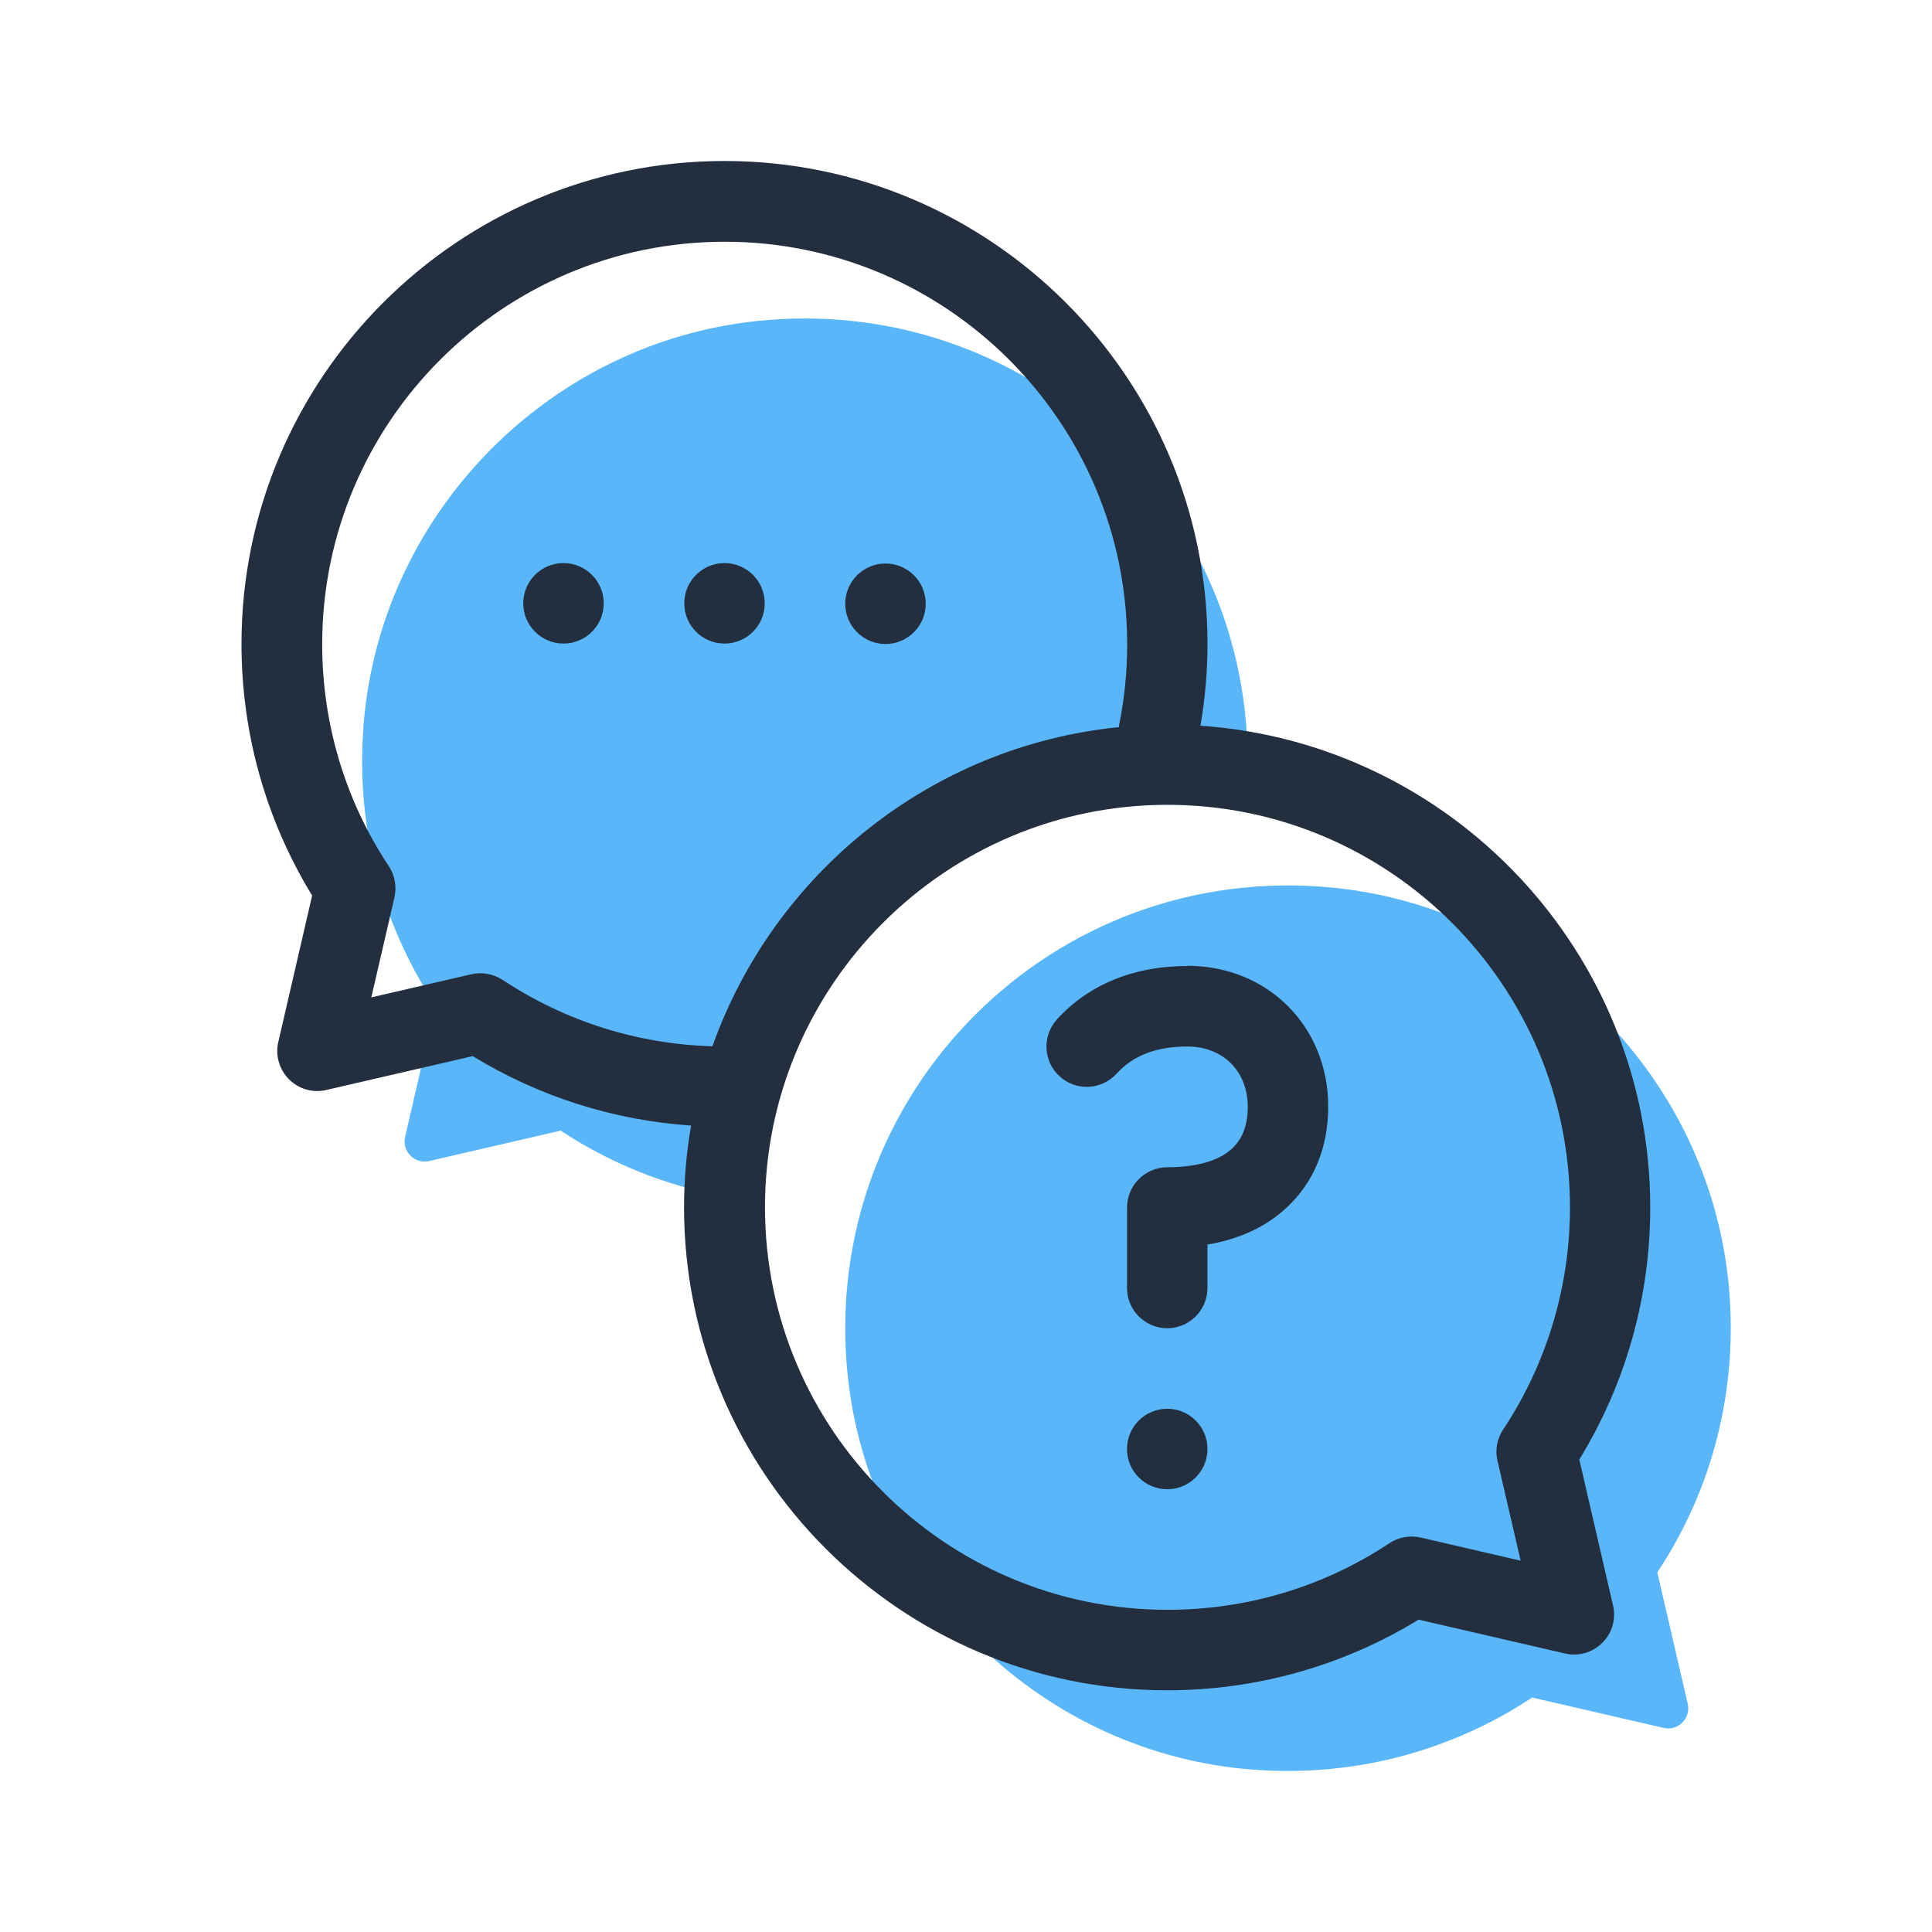
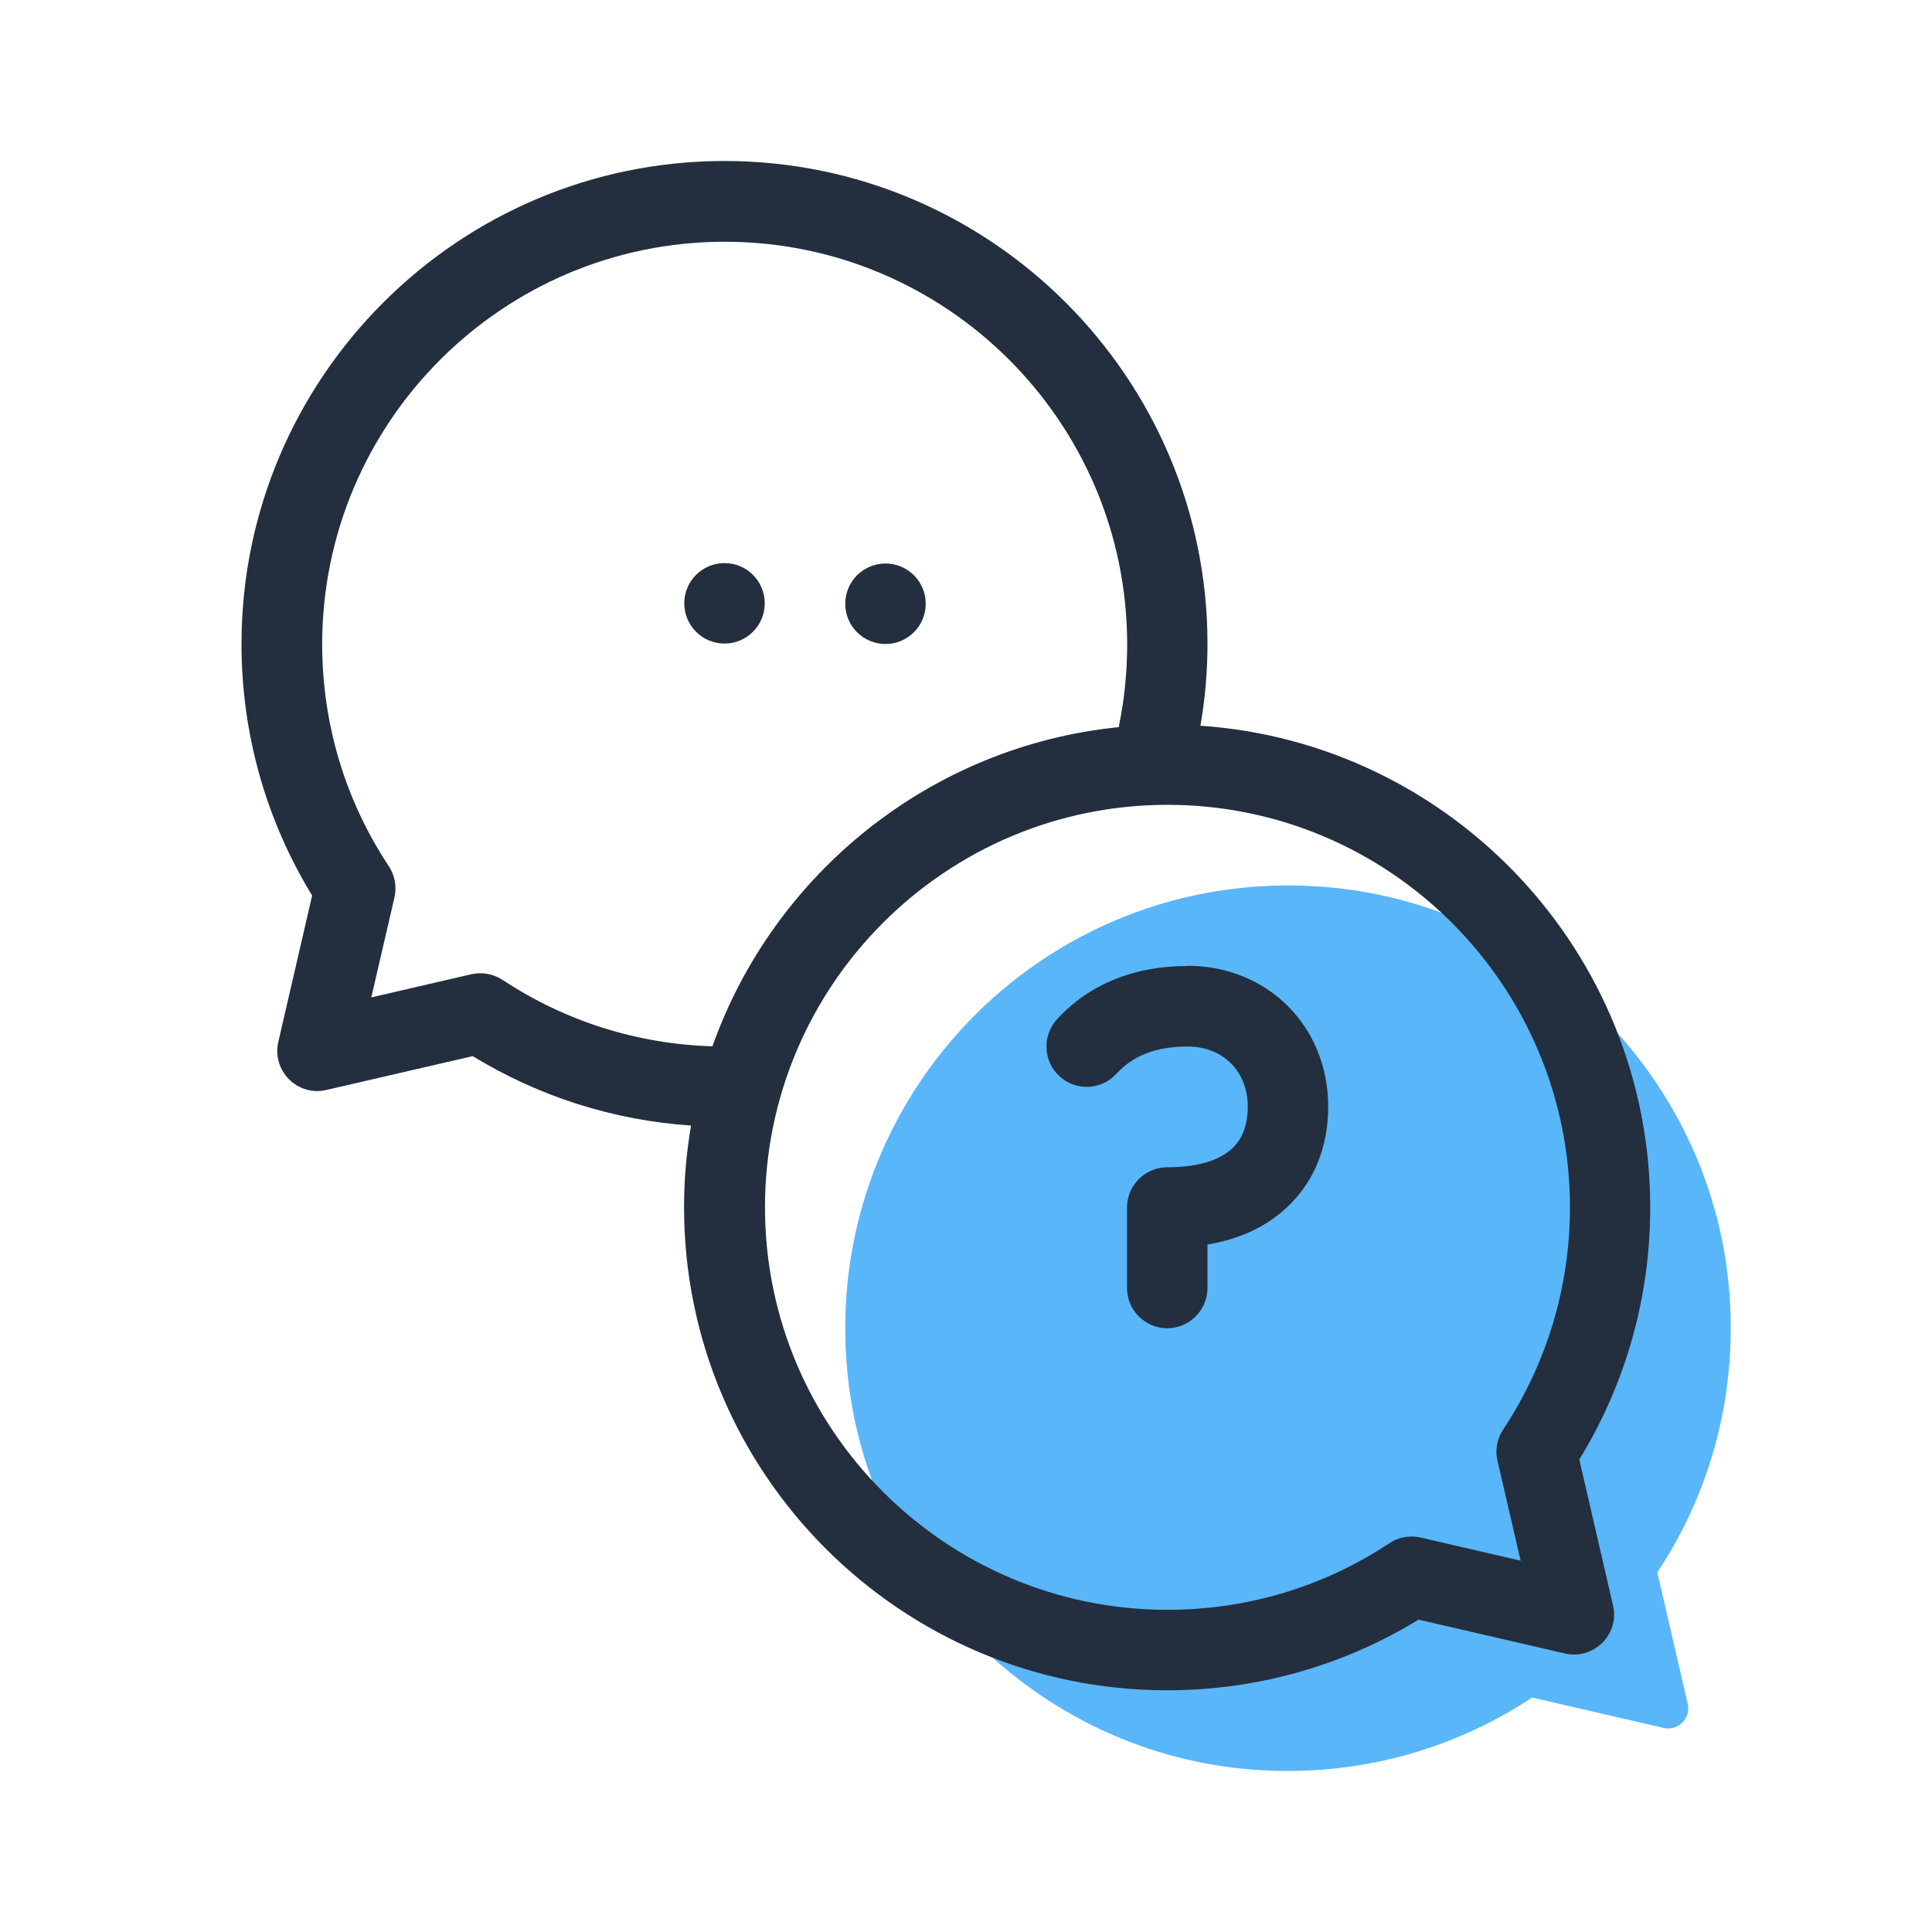
<svg xmlns="http://www.w3.org/2000/svg" version="1.1" id="Layer_1" x="0px" y="0px" viewBox="0 0 64 64" style="enable-background:new 0 0 64 64;" xml:space="preserve">
  <style type="text/css">
	.st0{fill:#59B6F8;}
	.st1{fill:#232F3E;}
</style>
  <path class="st0" d="M50.754,56.233c-2.7,1.787-6.02,2.707-9.573,2.36c-6.867-0.673-12.427-6.227-13.107-13.1  c-0.92-9.273,6.813-17.007,16.087-16.087c6.867,0.68,12.42,6.24,13.1,13.107c0.347,3.553-0.567,6.873-2.36,9.573  l1.007,4.353c0.113,0.48-0.32,0.913-0.8,0.8L50.754,56.233z" />
-   <path class="st0" d="M38.666,25.333c0.907,0,1.793,0.087,2.66,0.247c0.213-8.793-7.307-15.88-16.24-14.947  c-6.827,0.713-12.32,6.227-13.013,13.06c-0.36,3.567,0.56,6.907,2.353,9.613L13.42,37.66  c-0.113,0.48,0.32,0.913,0.8,0.8l4.353-1.007c1.613,1.067,3.453,1.82,5.433,2.18c0.2-7.927,6.68-14.293,14.66-14.293  V25.333z" />
  <g>
    <path class="st1" d="M52.313,48.333h0.013c1.533-2.507,2.34-5.373,2.34-8.333c0-8.453-6.587-15.393-14.9-15.96   C39.92,23.147,40,22.24,40,21.333c0-8.82-7.18-16-16-16s-16,7.18-16,16c0,2.96,0.807,5.827,2.34,8.333L9.22,34.513   c-0.107,0.447,0.033,0.92,0.353,1.24c0.327,0.327,0.793,0.46,1.24,0.353l4.847-1.12c2.193,1.34,4.667,2.127,7.233,2.3   c-0.153,0.88-0.233,1.78-0.233,2.707c0,8.82,7.18,16,16,16c2.96,0,5.827-0.807,8.333-2.34l4.847,1.12   c0.447,0.107,0.92-0.033,1.24-0.353c0.327-0.327,0.46-0.793,0.353-1.24L52.313,48.333z M16.66,32.467L16.647,32.46   c-0.307-0.2-0.68-0.267-1.033-0.187L12.3,33.04l0.767-3.313c0.08-0.36,0.013-0.733-0.187-1.033   c-1.447-2.18-2.207-4.727-2.207-7.353c0-7.353,5.98-13.333,13.333-13.333c7.353,0,13.333,5.98,13.333,13.333   c0,0.9-0.087,1.8-0.267,2.673c0,0.027,0,0.053-0.007,0.073C30.827,24.713,25.633,28.94,23.6,34.66   C21.12,34.587,18.727,33.833,16.66,32.467z M49.8,47.347l-0.007,0.007c-0.2,0.307-0.273,0.68-0.187,1.033L50.373,51.7   L47.06,50.933c-0.36-0.08-0.733-0.013-1.033,0.187c-2.18,1.447-4.72,2.207-7.353,2.207   c-7.353,0-13.333-5.98-13.333-13.333c0-7.353,5.98-13.333,13.333-13.333c7.353,0,13.333,5.98,13.333,13.333   C52.007,42.62,51.24,45.167,49.8,47.347z" />
    <path class="st1" d="M29.333,21.333c0.736,0,1.333-0.597,1.333-1.333c0-0.737-0.597-1.333-1.333-1.333   c-0.736,0-1.333,0.597-1.333,1.333C28,20.736,28.597,21.333,29.333,21.333z" />
    <path class="st1" d="M24,18.653c-0.736,0-1.333,0.597-1.333,1.333s0.597,1.333,1.333,1.333   s1.333-0.597,1.333-1.333S24.737,18.653,24,18.653z" />
-     <path class="st1" d="M18.666,18.653c-0.736,0-1.333,0.597-1.333,1.333s0.597,1.333,1.333,1.333   c0.736,0,1.333-0.597,1.333-1.333S19.403,18.653,18.666,18.653z" />
    <path class="st1" d="M39.333,31.993V32c-1.773,0-3.267,0.613-4.32,1.767c-0.493,0.547-0.46,1.387,0.087,1.887   c0.547,0.5,1.387,0.46,1.887-0.087c0.553-0.607,1.32-0.9,2.347-0.9c1.18,0,2,0.82,2,2c0,0.593-0.173,1.06-0.52,1.38   c-0.433,0.407-1.18,0.62-2.147,0.62c-0.733,0-1.333,0.6-1.333,1.333v2.667C37.333,43.4,37.933,44,38.666,44   c0.733,0,1.333-0.6,1.333-1.333v-1.44c1.067-0.18,1.953-0.593,2.633-1.233c0.893-0.833,1.367-1.987,1.367-3.333   C44,34,41.993,31.993,39.333,31.993z" />
-     <path class="st1" d="M38.666,46.667c-0.736,0-1.333,0.597-1.333,1.333c0,0.736,0.597,1.333,1.333,1.333   c0.736,0,1.333-0.597,1.333-1.333C40,47.264,39.403,46.667,38.666,46.667z" />
  </g>
</svg>